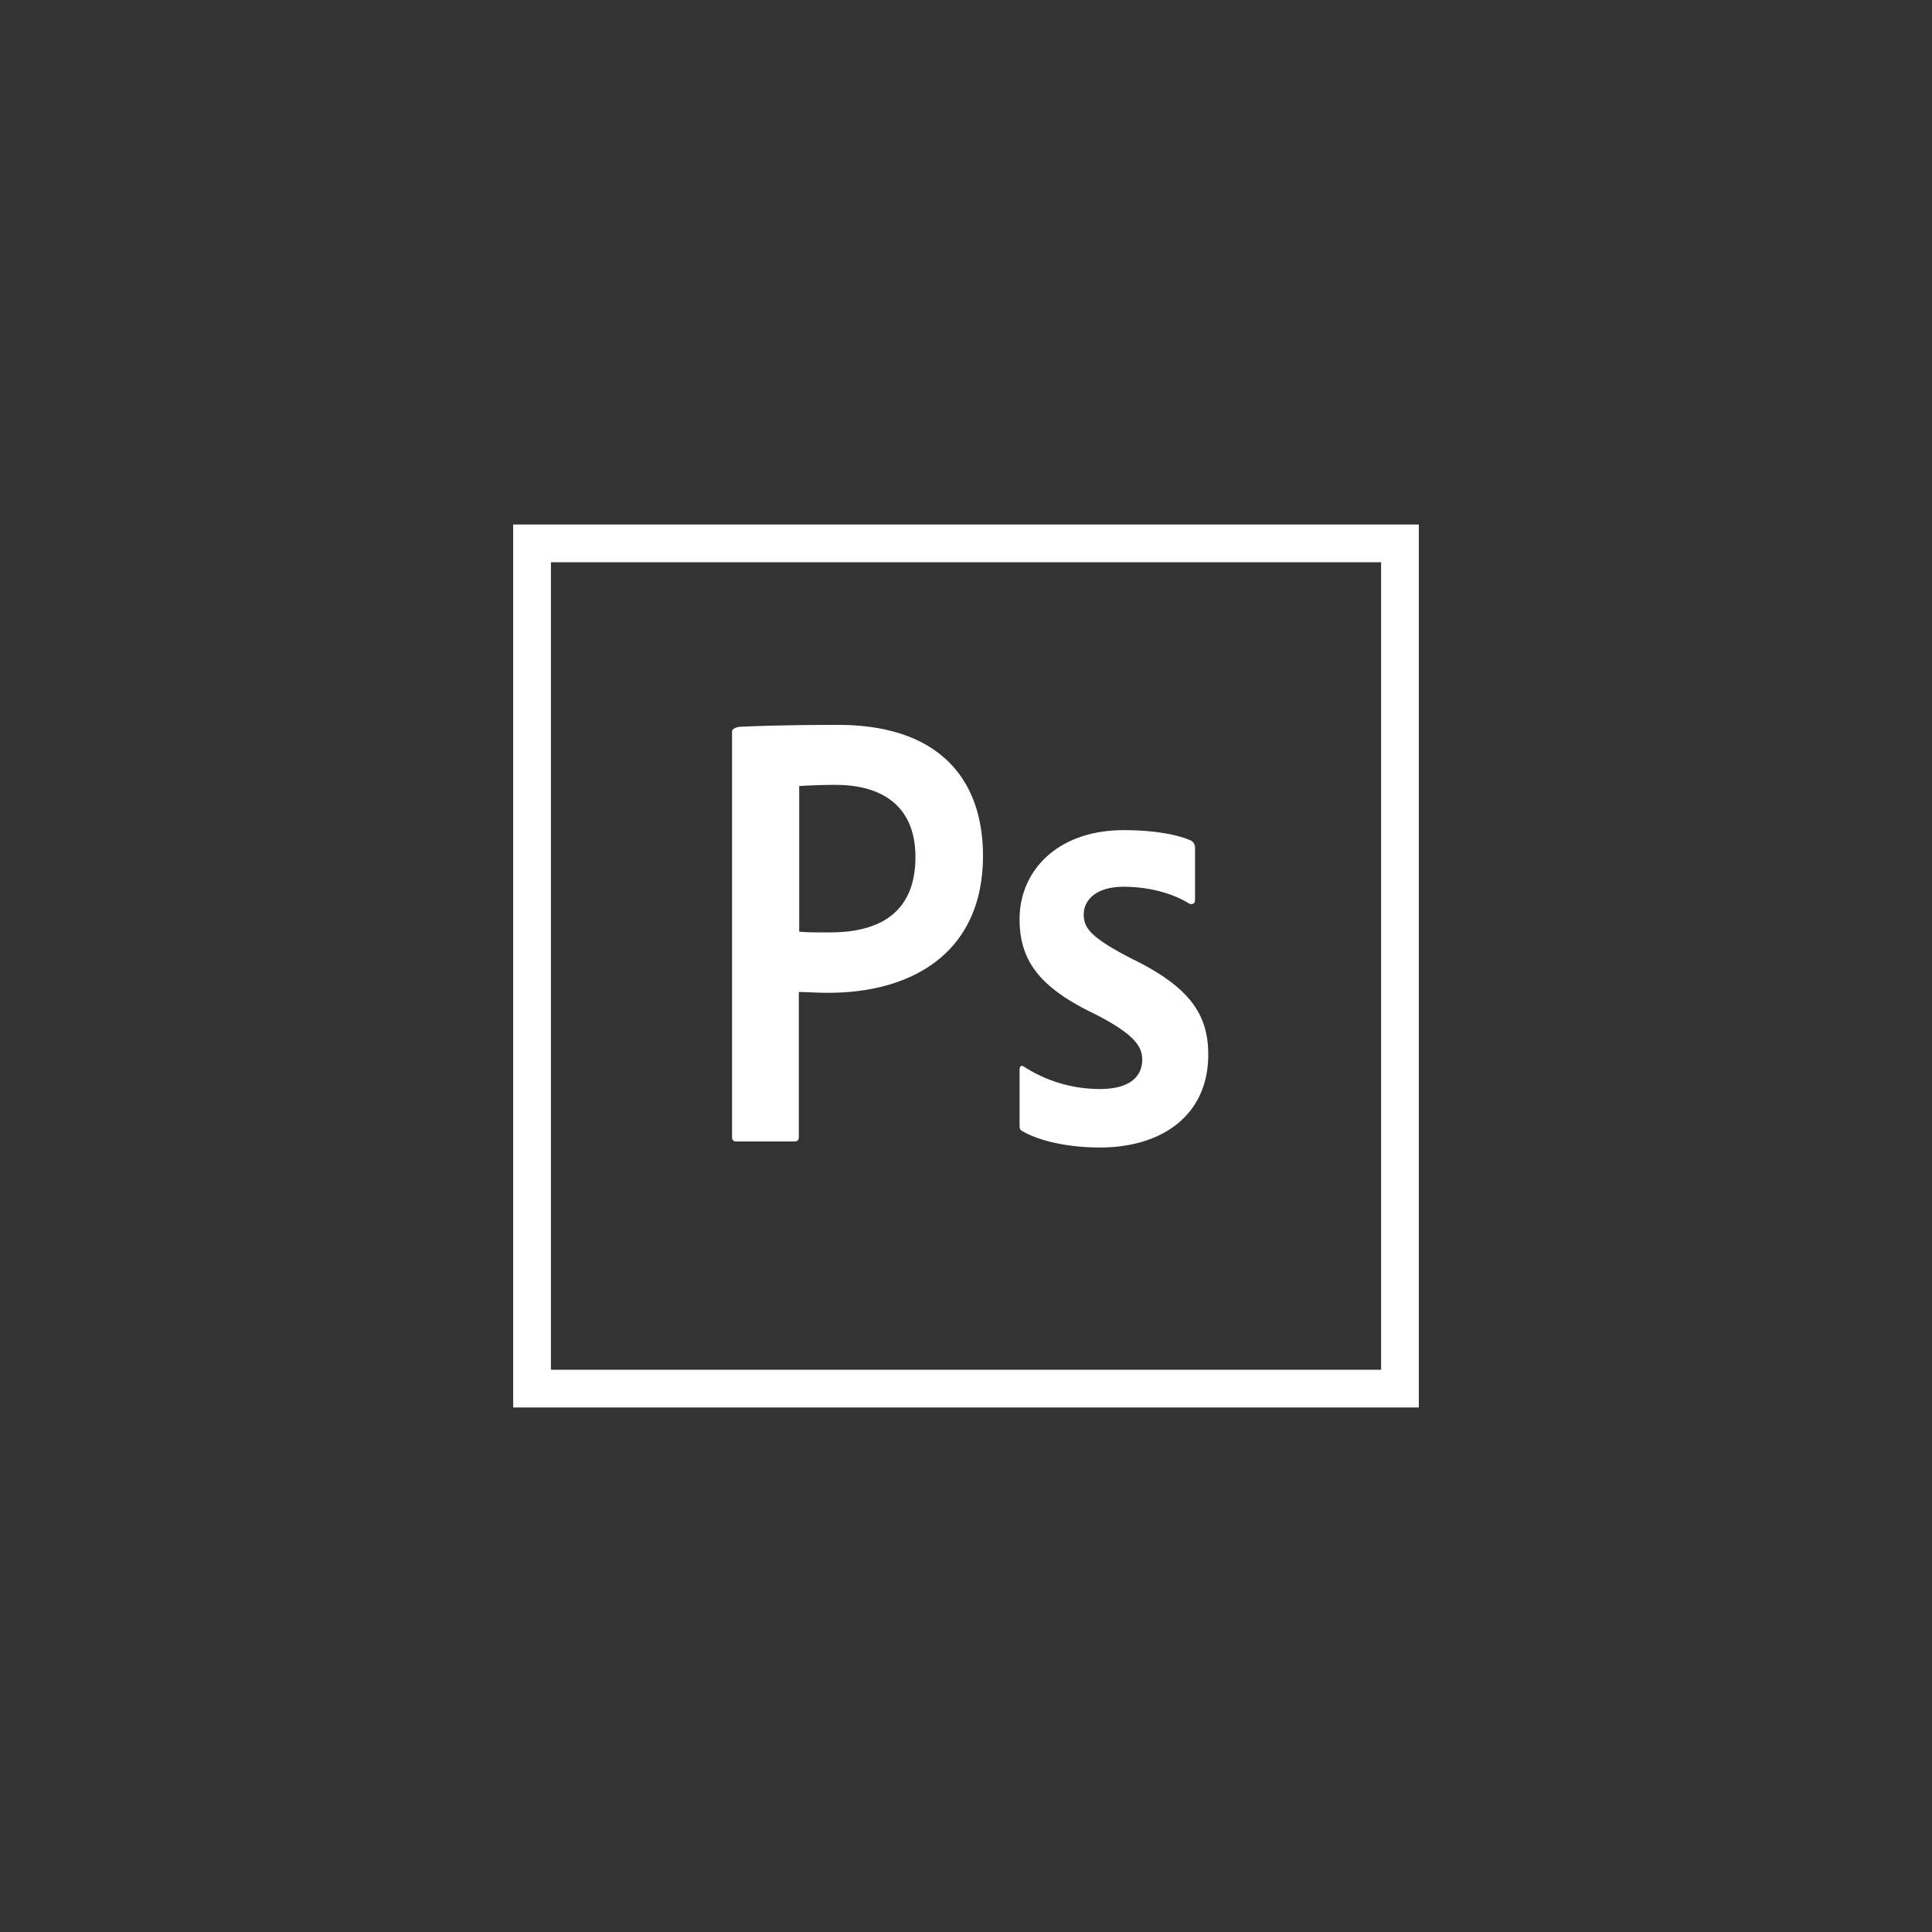
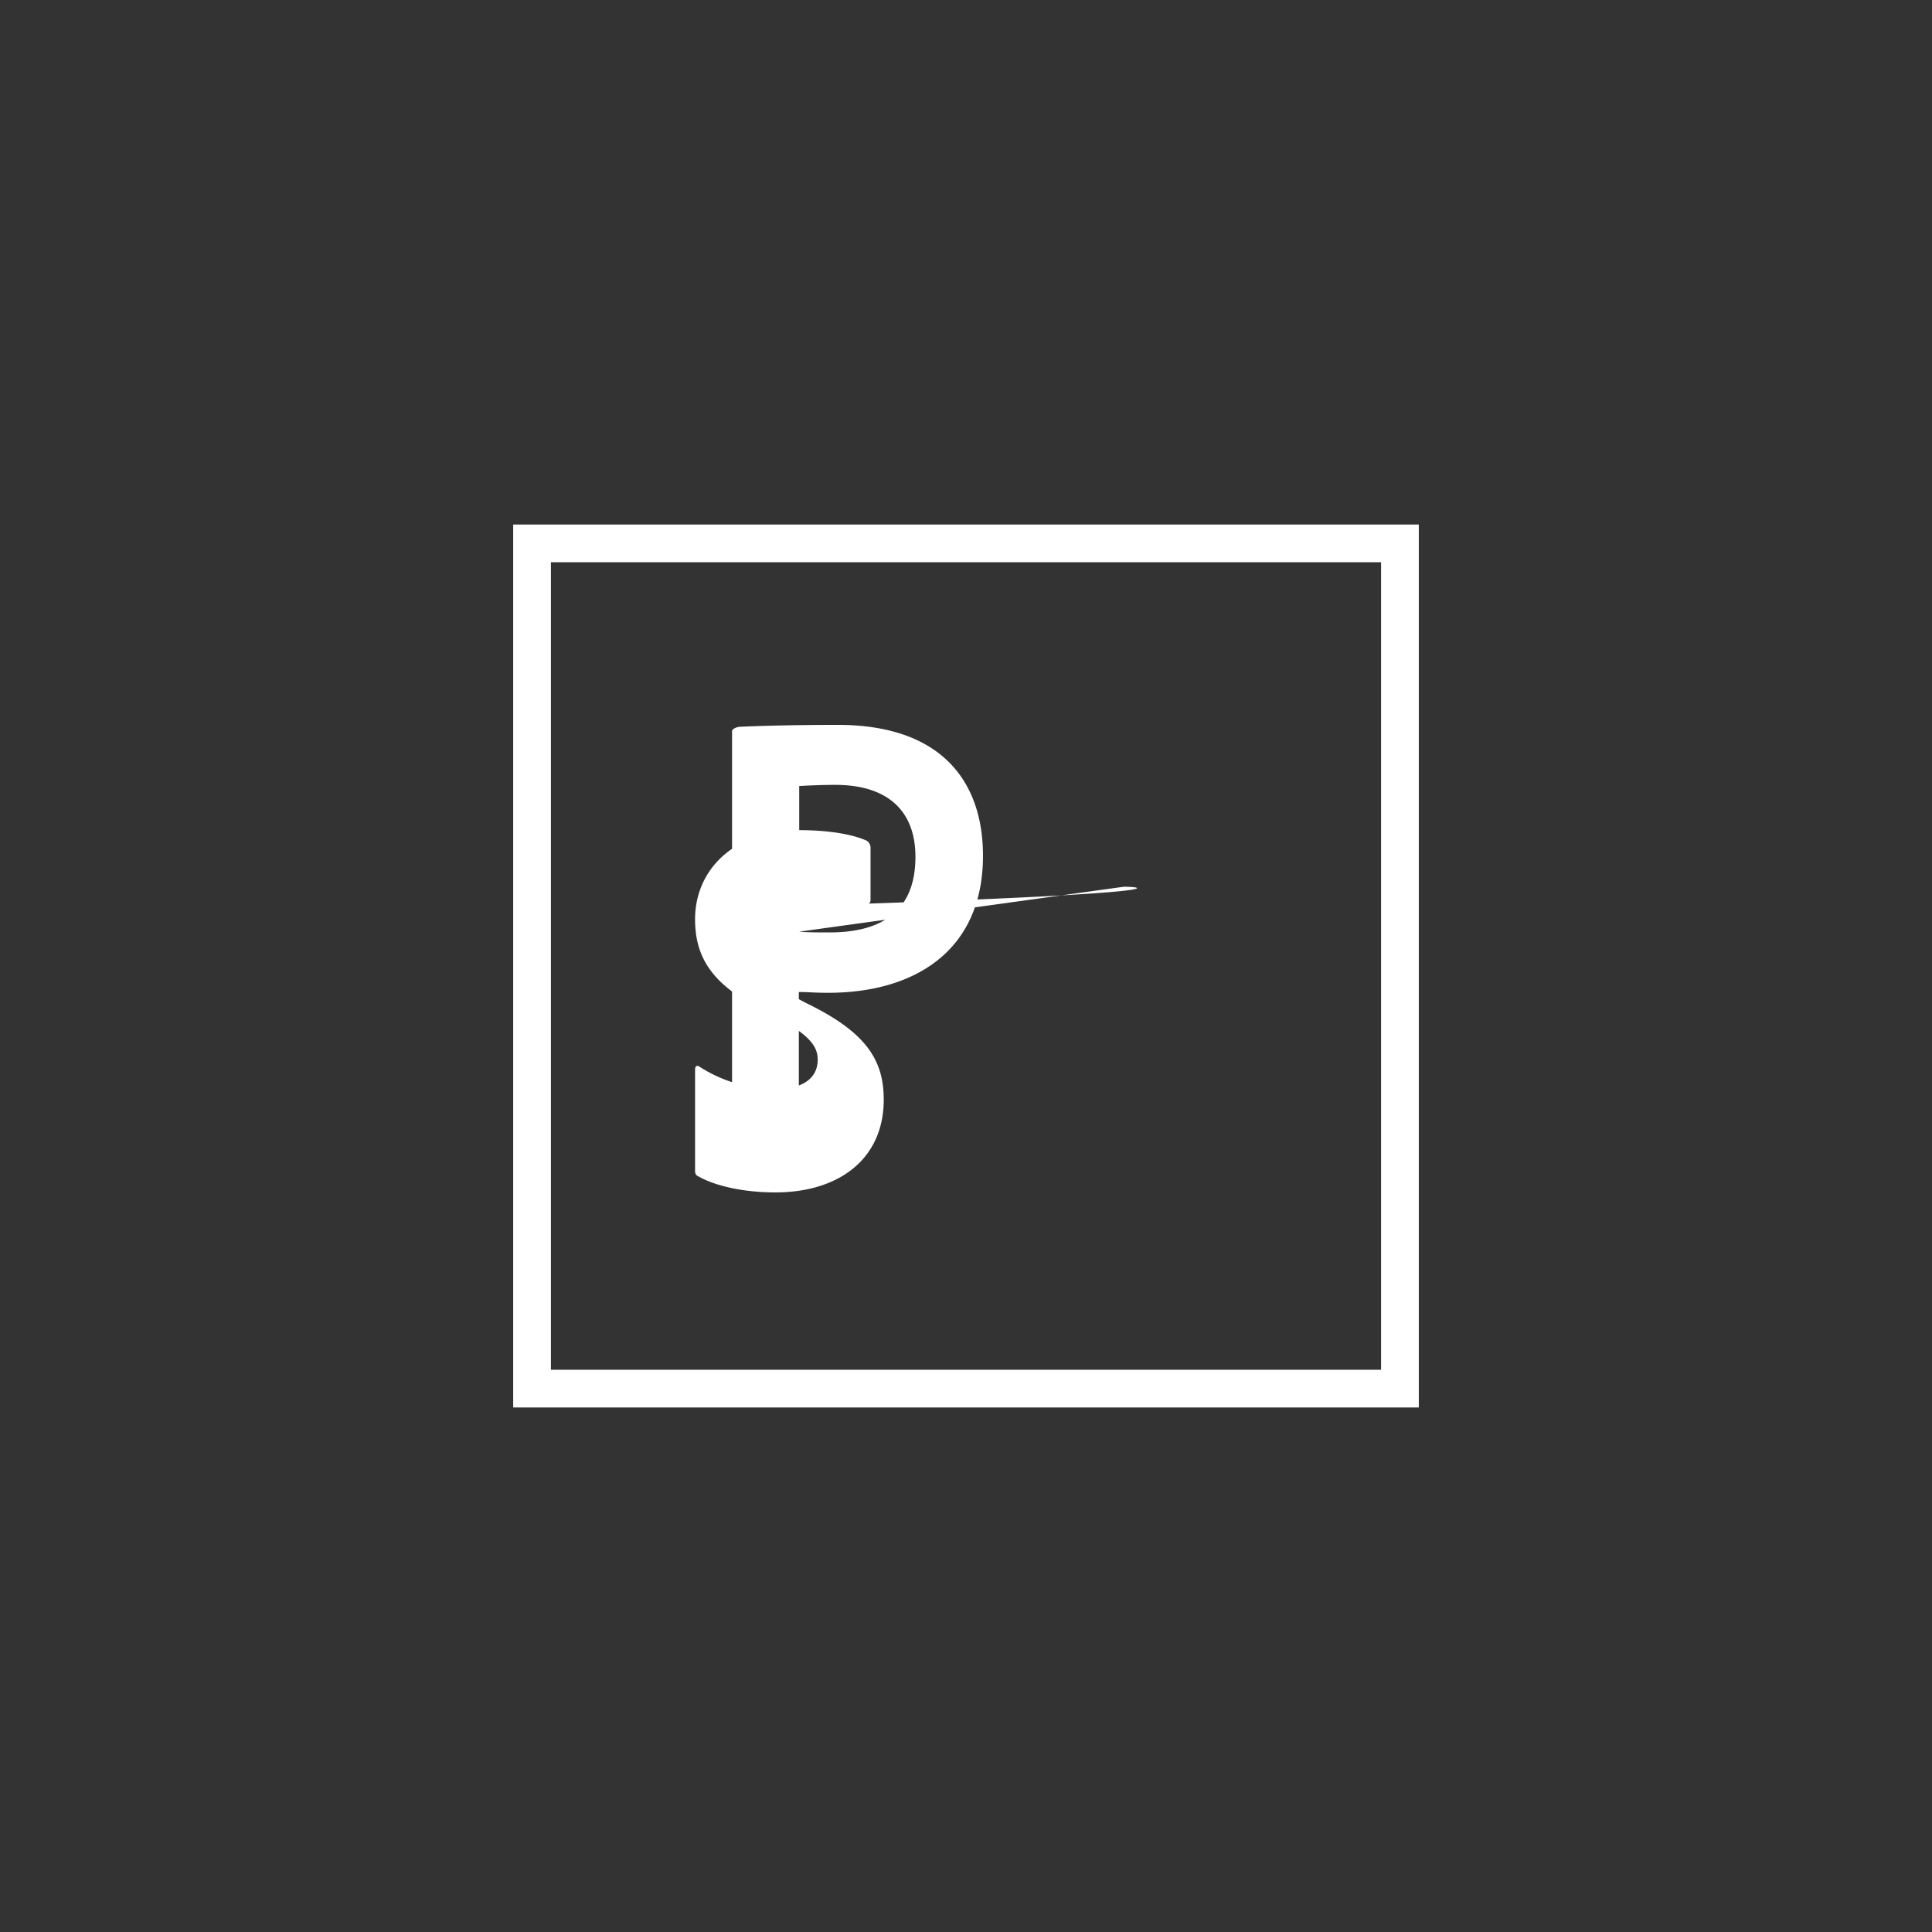
<svg xmlns="http://www.w3.org/2000/svg" width="500px" height="500px" id="Layer_1" data-name="Layer 1" viewBox="0 0 512 512">
  <rect x="0" y="0" width="512" height="512" fill="#333333" stroke="none" />
  <defs>
    <style>.cls-1{fill:#fff;}</style>
  </defs>
  <title>photoshop</title>
-   <path class="cls-1" d="M136,139V373H376V139Zm10,10H366V363H146Zm48,44.8c0-.7,1.4-1.2,2.2-1.2,6.4-.3,15.9-.5,25.8-.5,27.7,0,38.5,15.2,38.5,34.7,0,25.4-18.4,36.3-41,36.3-3.8,0-5.1-.2-7.8-.2v38.4c0,.8-.3,1.2-1.2,1.2H195.2c-.8,0-1.2-.3-1.2-1.2Zm17.8,53.1c2.3.2,4.1.2,8.1.2,11.7,0,22.7-4.1,22.7-20,0-12.7-7.9-19.1-21.2-19.1-4,0-7.8.2-9.6.3Zm86-11.9c-7.9,0-10.6,4-10.6,7.3,0,3.6,1.8,6.1,12.4,11.6,15.7,7.6,20.6,14.9,20.6,25.6,0,16-12.2,24.6-28.7,24.6-8.7,0-16.2-1.8-20.5-4.3-.7-.3-.8-.8-.8-1.6V283.5c0-1,.5-1.3,1.2-.8a37.1,37.1,0,0,0,20.1,5.9c7.9,0,11.2-3.3,11.2-7.8,0-3.6-2.3-6.8-12.4-12-14.2-6.8-20.1-13.7-20.1-25.2,0-12.9,10.1-23.6,27.6-23.6,8.6,0,14.6,1.3,17.9,2.8a2.22,2.22,0,0,1,1,2v13.7c0,.8-.5,1.3-1.5,1C310.8,236.7,304.3,235,297.8,235Z" />
+   <path class="cls-1" d="M136,139V373H376V139Zm10,10H366V363H146Zm48,44.8c0-.7,1.4-1.2,2.2-1.2,6.4-.3,15.9-.5,25.8-.5,27.7,0,38.5,15.2,38.5,34.7,0,25.4-18.4,36.3-41,36.3-3.8,0-5.1-.2-7.8-.2v38.4c0,.8-.3,1.2-1.2,1.2H195.2c-.8,0-1.2-.3-1.2-1.2Zm17.8,53.1c2.3.2,4.1.2,8.1.2,11.7,0,22.7-4.1,22.7-20,0-12.7-7.9-19.1-21.2-19.1-4,0-7.8.2-9.6.3Zc-7.9,0-10.6,4-10.6,7.3,0,3.6,1.8,6.1,12.4,11.6,15.7,7.6,20.6,14.9,20.6,25.6,0,16-12.2,24.6-28.7,24.6-8.7,0-16.2-1.8-20.5-4.3-.7-.3-.8-.8-.8-1.6V283.5c0-1,.5-1.3,1.2-.8a37.1,37.1,0,0,0,20.1,5.9c7.9,0,11.2-3.3,11.2-7.8,0-3.6-2.3-6.8-12.4-12-14.2-6.8-20.1-13.7-20.1-25.2,0-12.9,10.1-23.6,27.6-23.6,8.6,0,14.6,1.3,17.9,2.8a2.22,2.22,0,0,1,1,2v13.7c0,.8-.5,1.3-1.5,1C310.8,236.7,304.3,235,297.8,235Z" />
</svg>